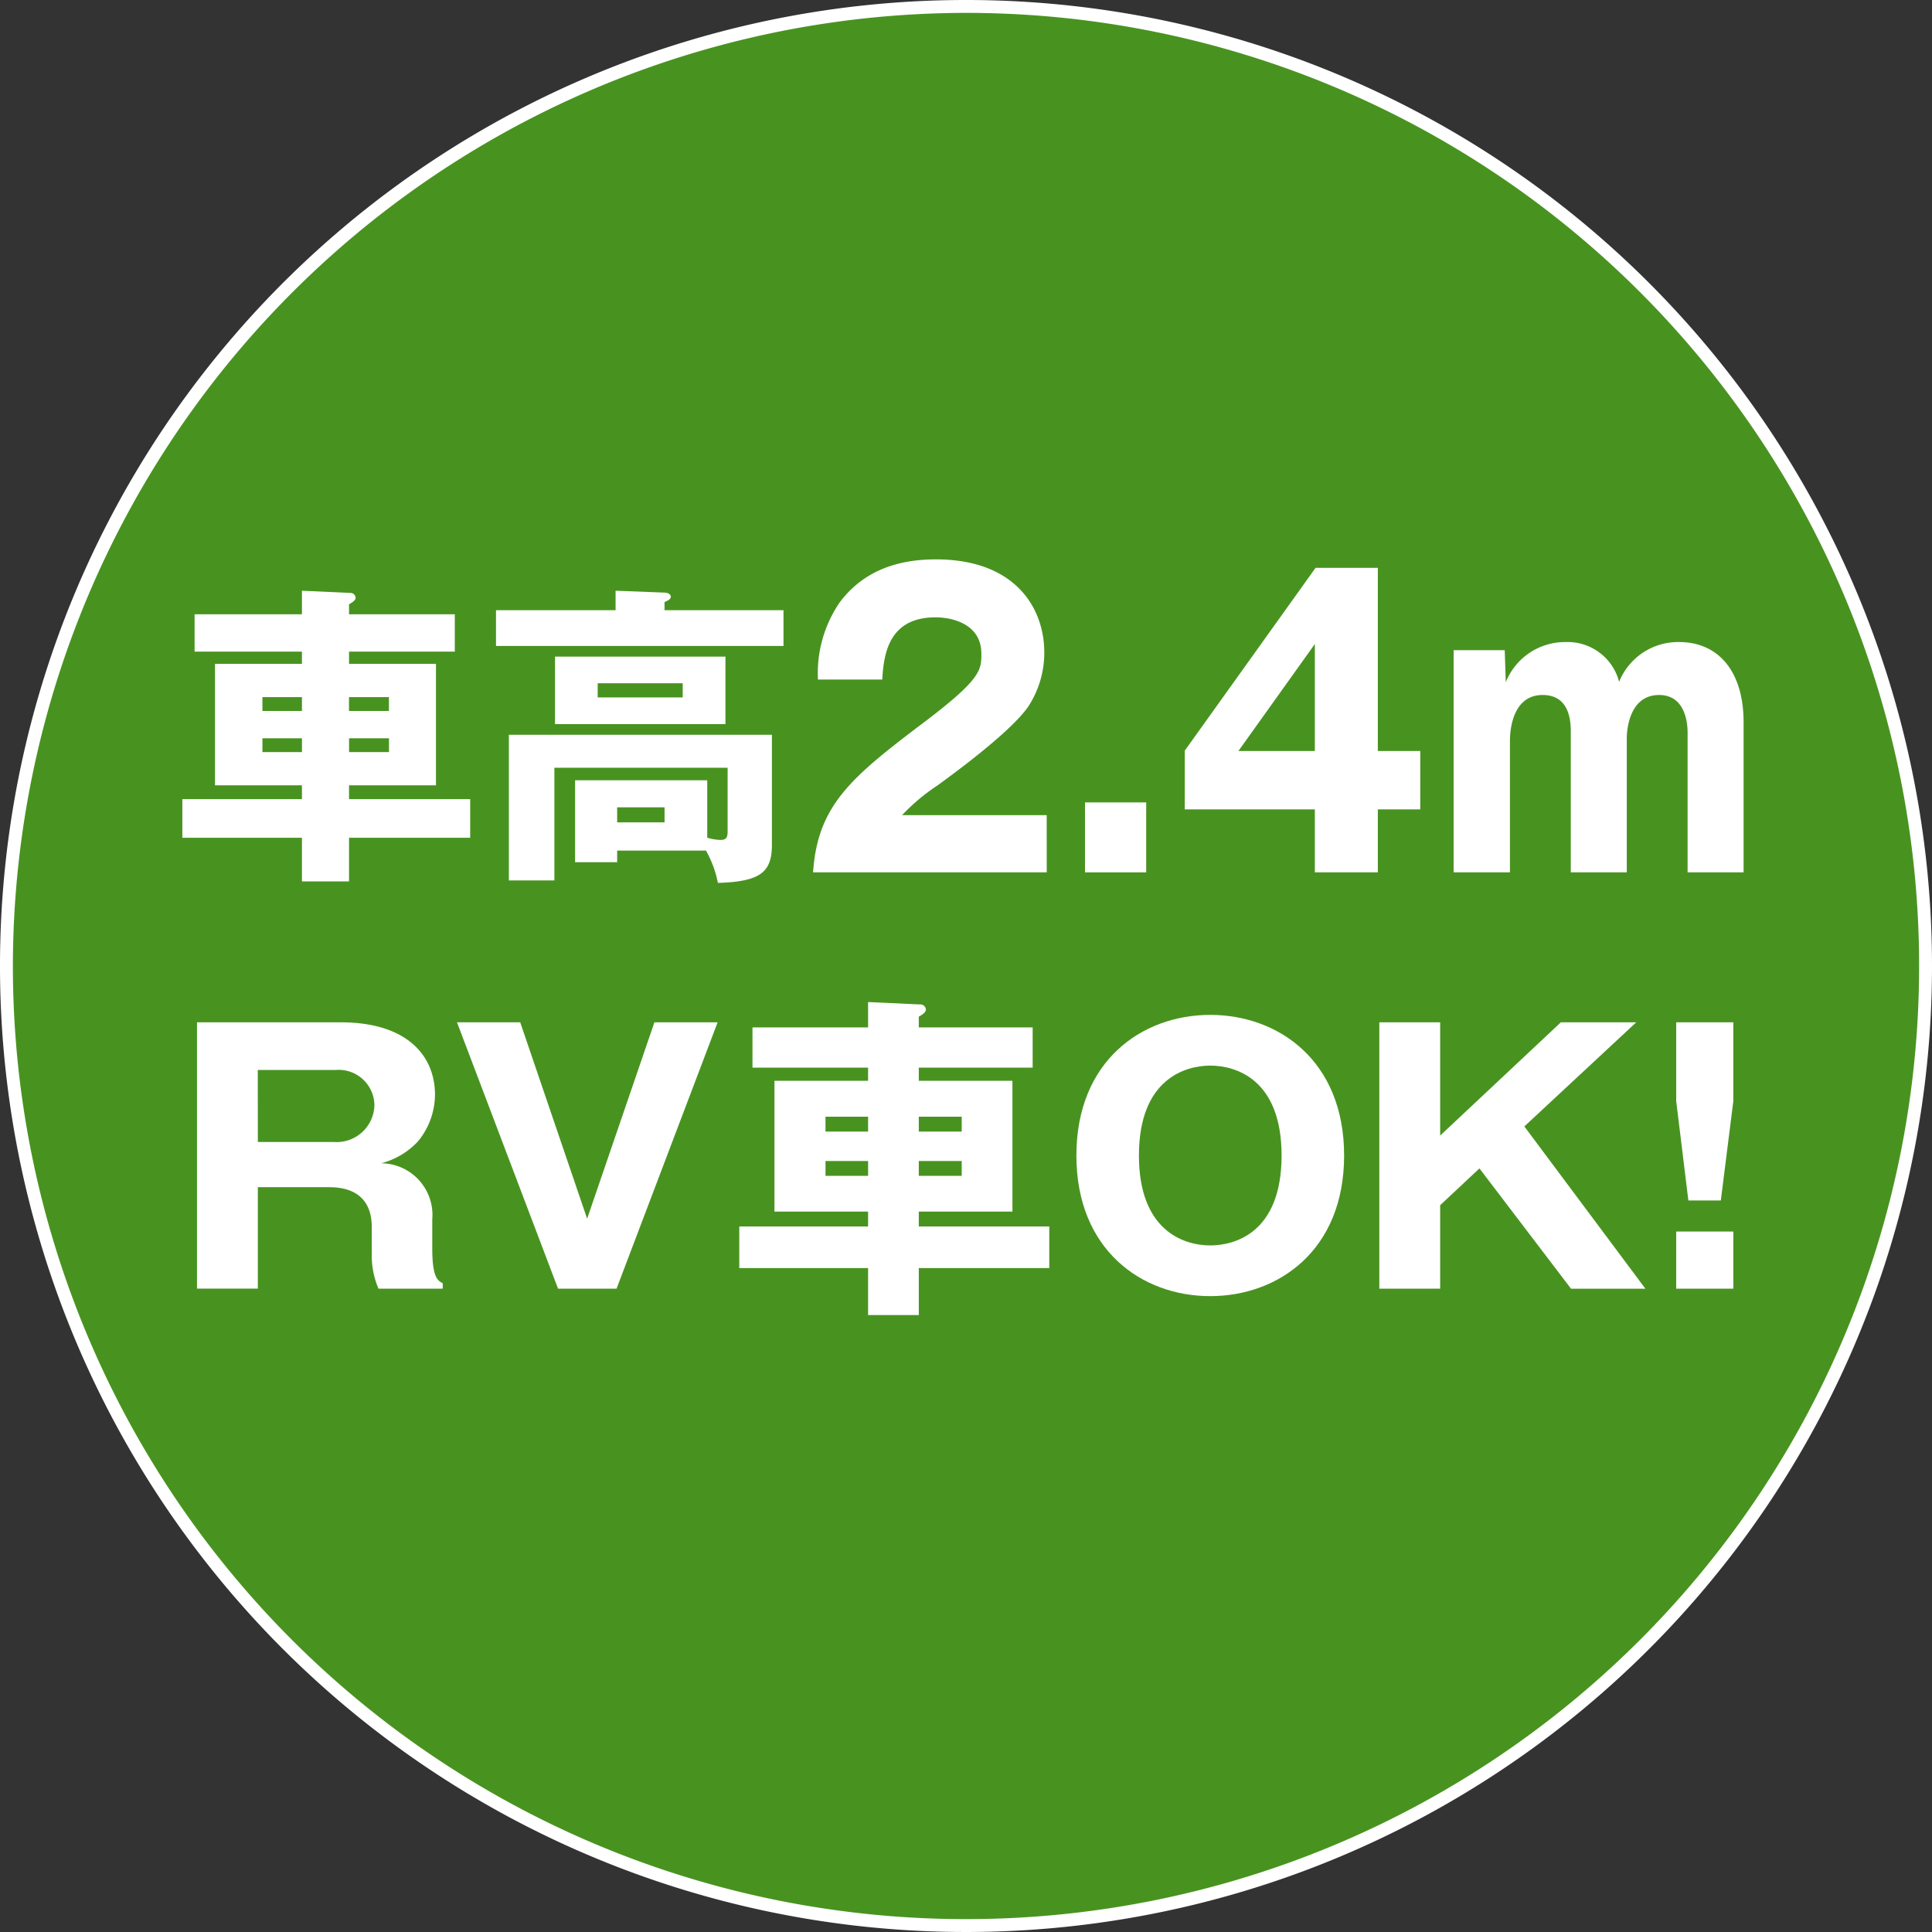
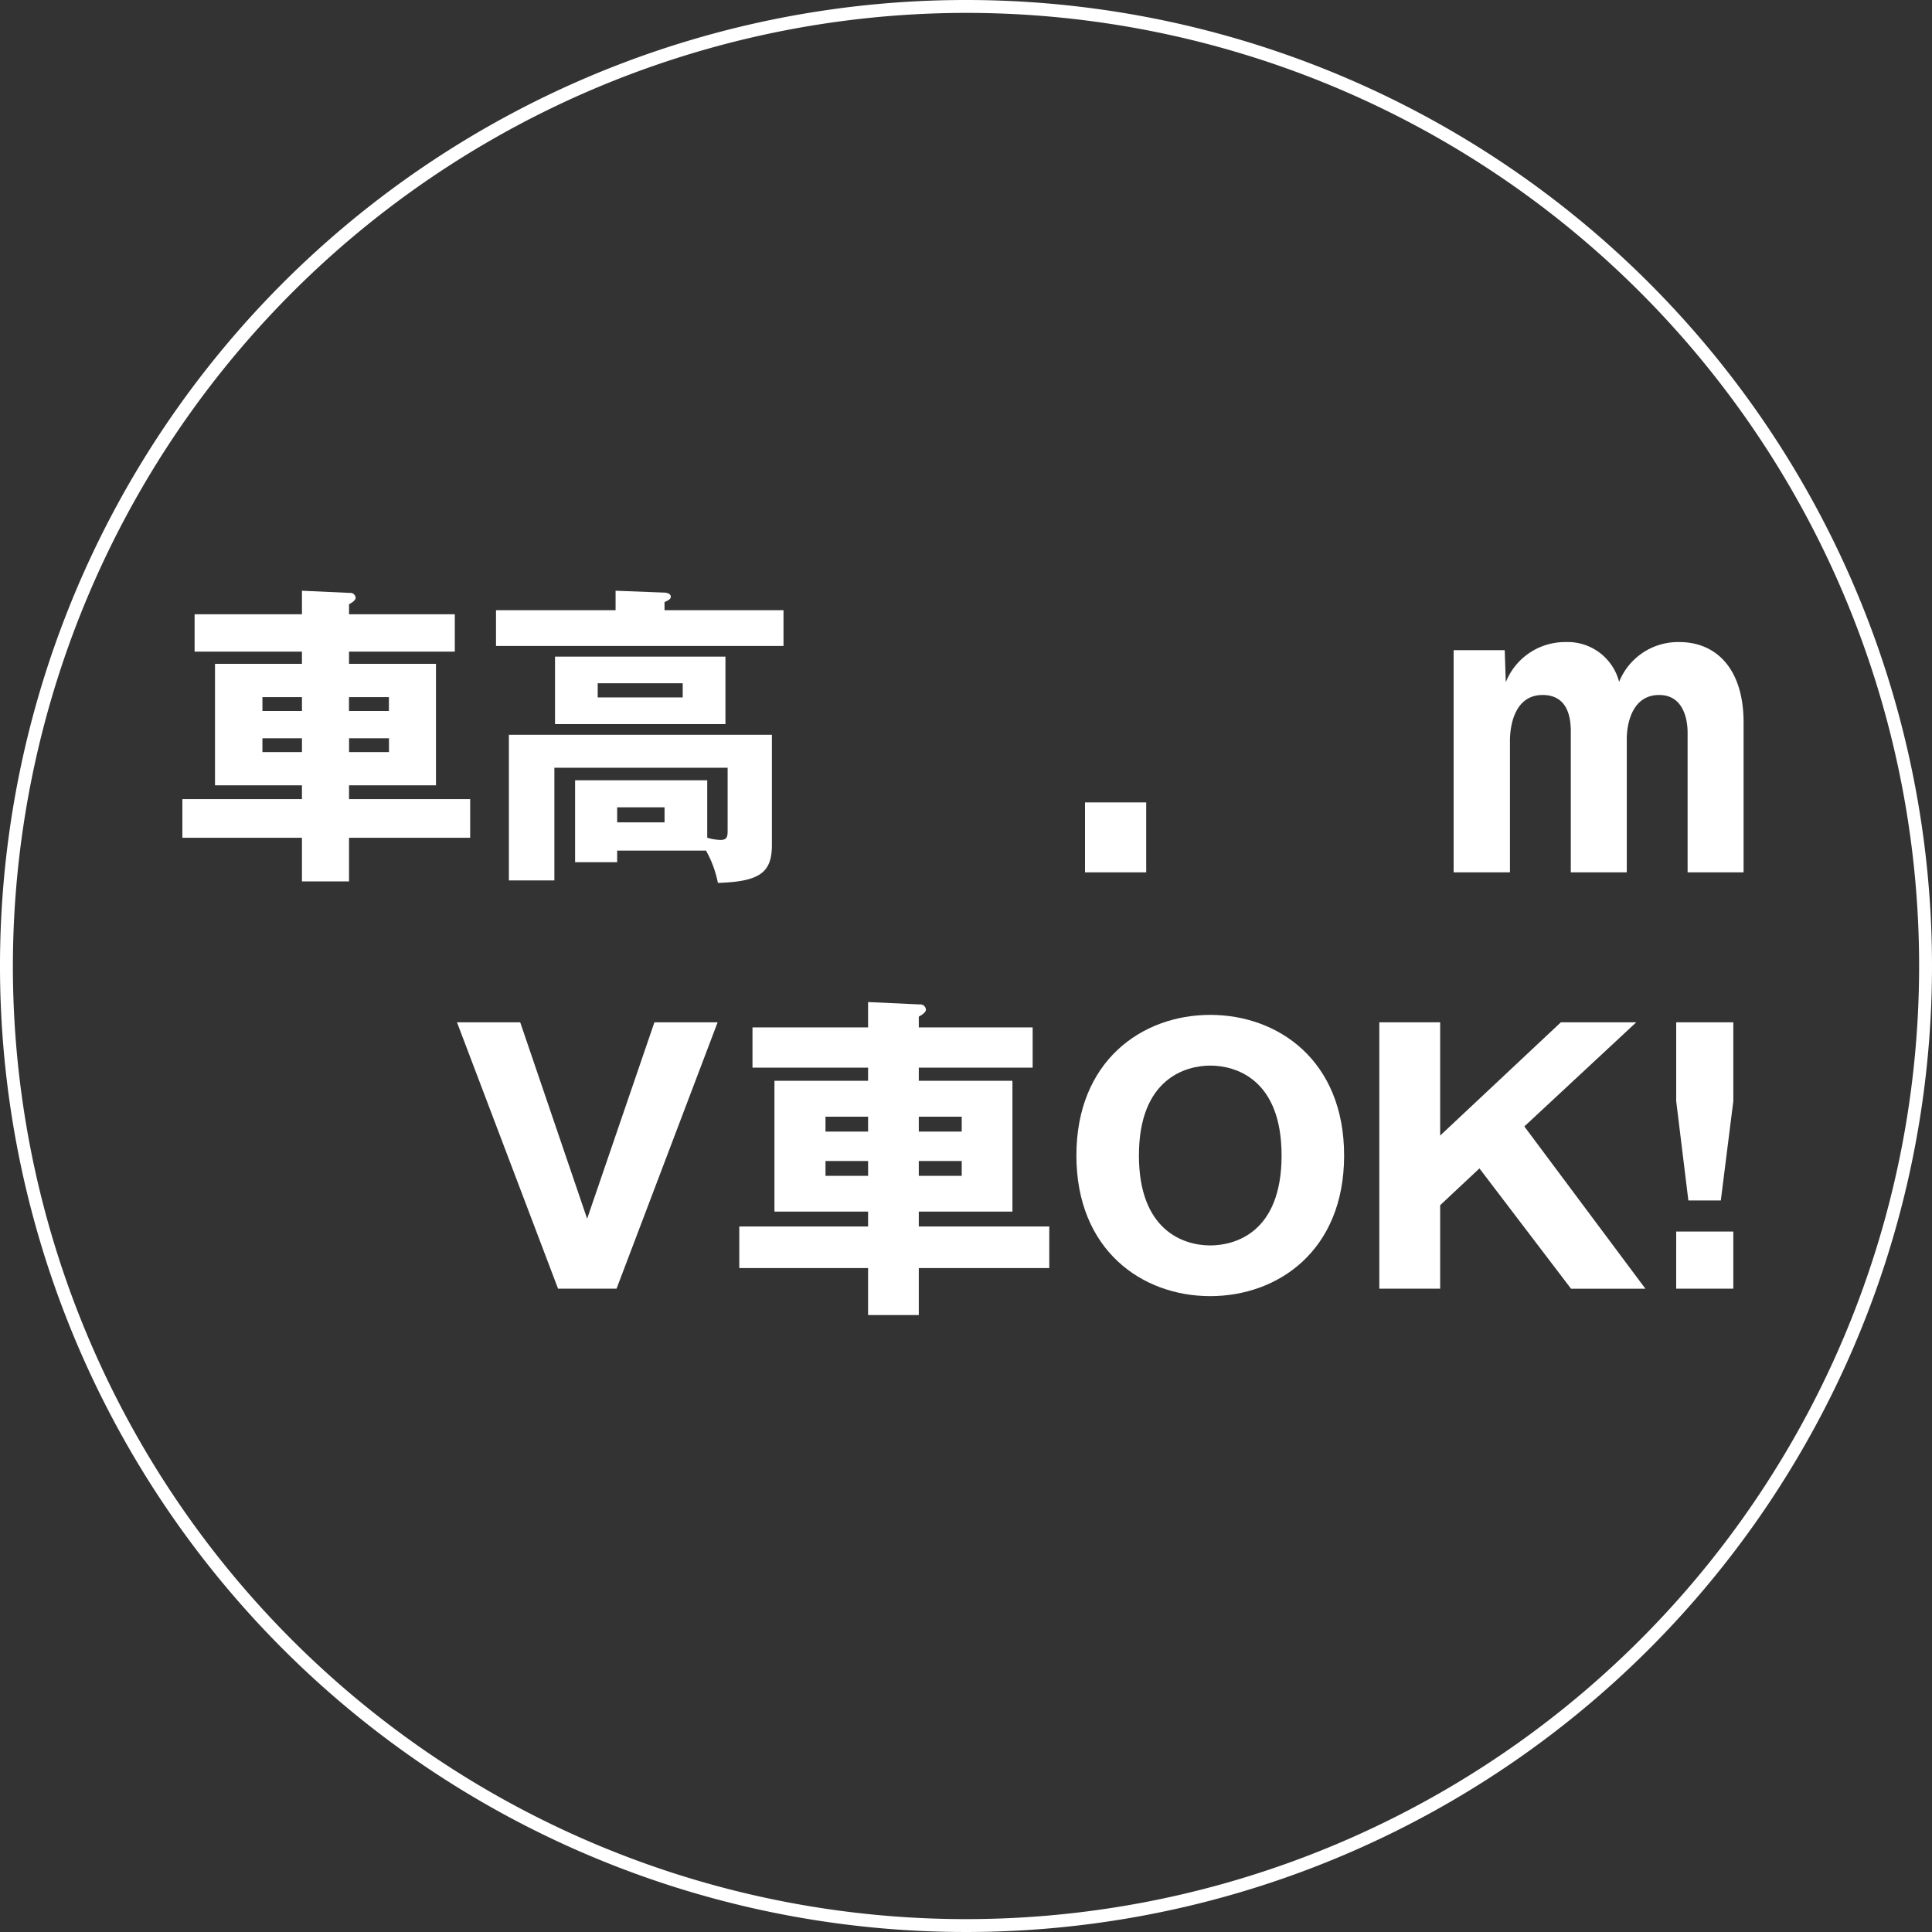
<svg xmlns="http://www.w3.org/2000/svg" width="150" height="149.999" viewBox="0 0 150 149.999">
  <rect x="0" y="0" width="150" height="149.999" fill="#333333" stroke="none" />
  <g id="组_35312" data-name="组 35312" transform="translate(20836.375 -7131)">
    <g id="组_35309" data-name="组 35309" transform="translate(0 4841)">
-       <path id="路径_1563" data-name="路径 1563" d="M428.625,321.5a74.5,74.5,0,1,1,74.5-74.5,74.583,74.583,0,0,1-74.5,74.5" transform="translate(-21190 2118)" fill="#489320" />
      <path id="路径_1564" data-name="路径 1564" d="M428.625,173a74,74,0,1,1-74,74,74.083,74.083,0,0,1,74-74m0-1a75,75,0,1,0,75,75,75,75,0,0,0-75-75" transform="translate(-21190 2118)" fill="#fff" />
      <path id="路径_1565" data-name="路径 1565" d="M388.936,219.691v2.9h-8.212v.95h6.75v9.431h-6.75v1.072h9.406v3h-9.406v3.387h-3.656v-3.387h-9.284v-3h9.284v-1.072h-6.75v-9.431h6.75v-.95h-8.334v-2.9h8.334v-1.827l3.729.17a.4.4,0,0,1,.438.391c0,.145-.218.341-.511.487v.779Zm-11.868,6.434H374V227.2h3.07ZM374,230.39h3.07v-1.072H374Zm9.82-4.265h-3.1V227.2h3.1Zm-3.094,4.265h3.1v-1.072h-3.1Z" transform="translate(-21190 2118)" fill="#fff" />
      <path id="路径_1566" data-name="路径 1566" d="M414.456,219.375v2.777H392.135v-2.777h9.284v-1.511l3.8.146c.146,0,.487.073.487.317,0,.147-.122.268-.487.414v.634Zm-12.915,18.666v.9h-3.266v-6.36h10.26v4.46a3.92,3.92,0,0,0,1.024.171c.438,0,.559-.171.559-.658v-4.948H396.667v8.749h-3.533V229.049h20.421V237.6c0,2.12-.9,2.85-4.192,2.948a8.444,8.444,0,0,0-.926-2.51Zm8.407-9.82H396.716v-5.239h13.232Zm-9.918-2.072h6.6v-1.1h-6.6Zm1.511,9.7h3.68v-1.17h-3.68Z" transform="translate(-21190 2118)" fill="#fff" />
-       <path id="路径_1567" data-name="路径 1567" d="M434.892,239.729h-18.14c.352-5.25,3-7.41,8.719-11.729,4.347-3.3,4.347-3.991,4.347-5.25,0-2.25-2.16-2.82-3.564-2.82-3.644,0-4.021,2.88-4.13,4.829H417.13a9.74,9.74,0,0,1,1.674-5.969c1.809-2.43,4.427-3.36,7.478-3.36,6.18,0,8.421,3.779,8.421,7.23a7.632,7.632,0,0,1-1.188,4.11c-1.376,2.13-6.829,6-7.1,6.209a15.236,15.236,0,0,0-2.753,2.311h11.229Z" transform="translate(-21190 2118)" fill="#fff" />
      <rect id="矩形_34142" data-name="矩形 34142" width="4.751" height="5.43" transform="translate(-20752.135 2352.299)" fill="#fff" />
-       <path id="路径_1568" data-name="路径 1568" d="M455.764,216.09H460.6v14.219h3.293v4.53H460.6v4.89H455.71v-4.89h-10.1V230.28Zm-.054,14.219V222l-5.938,8.31Z" transform="translate(-21190 2118)" fill="#fff" />
      <path id="路径_1569" data-name="路径 1569" d="M470.452,222.48l.081,2.489a4.95,4.95,0,0,1,4.644-3.119,4.125,4.125,0,0,1,4.156,3.09,4.93,4.93,0,0,1,4.67-3.09c2.942,0,4.994,2.159,4.994,6.239v11.64H484.65V228.87c0-.571-.107-2.911-2.213-2.911-2.186,0-2.51,2.43-2.51,3.39v10.38h-4.346V228.78c0-2.071-.918-2.821-2.187-2.821-2.24,0-2.537,2.52-2.537,3.541v10.229h-4.373V222.48Z" transform="translate(-21190 2118)" fill="#fff" />
-       <path id="路径_1570" data-name="路径 1570" d="M387.186,268.931c0,2.256.42,2.493.814,2.7v.42h-4.987a6.473,6.473,0,0,1-.524-2.651v-2.126c0-3.1-2.651-3.1-3.386-3.1h-5.459v7.874H368.92V251.373h11.154c5.275,0,7.323,2.7,7.323,5.616a5.747,5.747,0,0,1-1.339,3.648,5.968,5.968,0,0,1-2.835,1.679,4.012,4.012,0,0,1,3.963,4.358Zm-13.542-8.268h5.9a2.933,2.933,0,0,0,3.15-2.834,2.776,2.776,0,0,0-3.019-2.756h-6.036Z" transform="translate(-21190 2118)" fill="#fff" />
      <path id="路径_1571" data-name="路径 1571" d="M399.21,266.621l5.223-15.248h4.908l-7.848,20.681h-4.54l-7.847-20.681h4.908Z" transform="translate(-21190 2118)" fill="#fff" />
      <path id="路径_1572" data-name="路径 1572" d="M433.8,251.767v3.123H424.96v1.023h7.27V266.07h-7.27v1.155h10.131v3.228H424.96V274.1h-3.937v-3.648h-10v-3.228h10V266.07h-7.269V255.913h7.269V254.89h-8.975v-3.123h8.975V249.8l4.016.184a.429.429,0,0,1,.473.419c0,.158-.237.368-.552.526v.84ZM421.023,258.7h-3.307v1.154h3.307Zm-3.306,4.593h3.307v-1.155h-3.307Zm10.576-4.593H424.96v1.154h3.333Zm-3.333,4.593h3.333v-1.155H424.96Z" transform="translate(-21190 2118)" fill="#fff" />
      <path id="路径_1573" data-name="路径 1573" d="M447.589,272.631c-5.328,0-10.393-3.6-10.393-10.918s5.065-10.918,10.393-10.918c5.275,0,10.393,3.543,10.393,10.918s-5.118,10.918-10.393,10.918m-5.538-10.918c0,5.826,3.465,6.981,5.538,6.981,1.837,0,5.537-.919,5.537-6.981,0-5.983-3.622-6.98-5.537-6.98-1.89,0-5.538,1-5.538,6.98" transform="translate(-21190 2118)" fill="#fff" />
      <path id="路径_1574" data-name="路径 1574" d="M465.439,265.571v6.482h-4.724v-20.68h4.724v8.792l9.37-8.792h5.853l-8.688,8.083,9.4,12.6H475.6l-7.112-9.342Z" transform="translate(-21190 2118)" fill="#fff" />
    </g>
    <path id="路径_1575" data-name="路径 1575" d="M488.2,251.373v6.114l-.971,7.717h-2.52l-.944-7.717v-6.114Zm-4.435,16.245H488.2v4.436h-4.436Z" transform="translate(-21190 6959)" fill="#fff" />
  </g>
</svg>